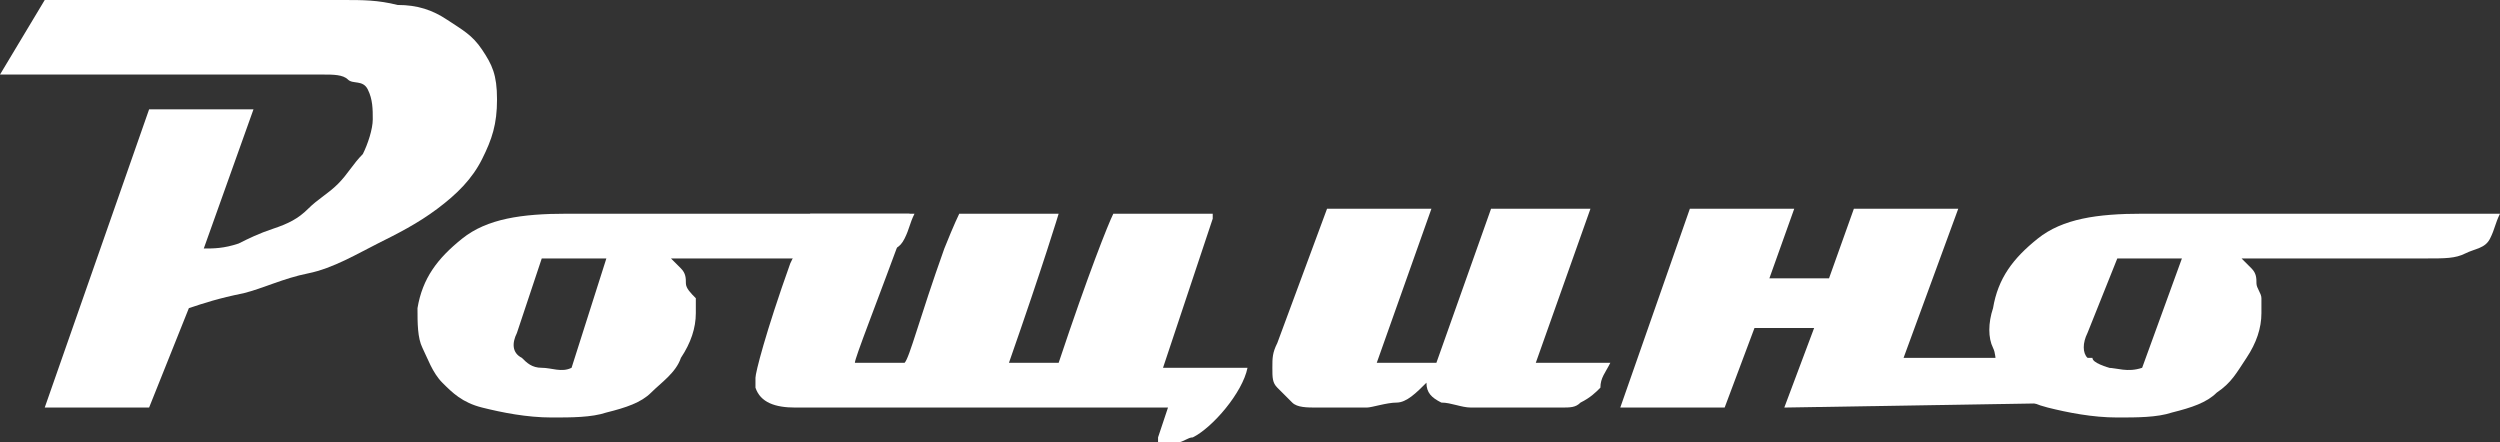
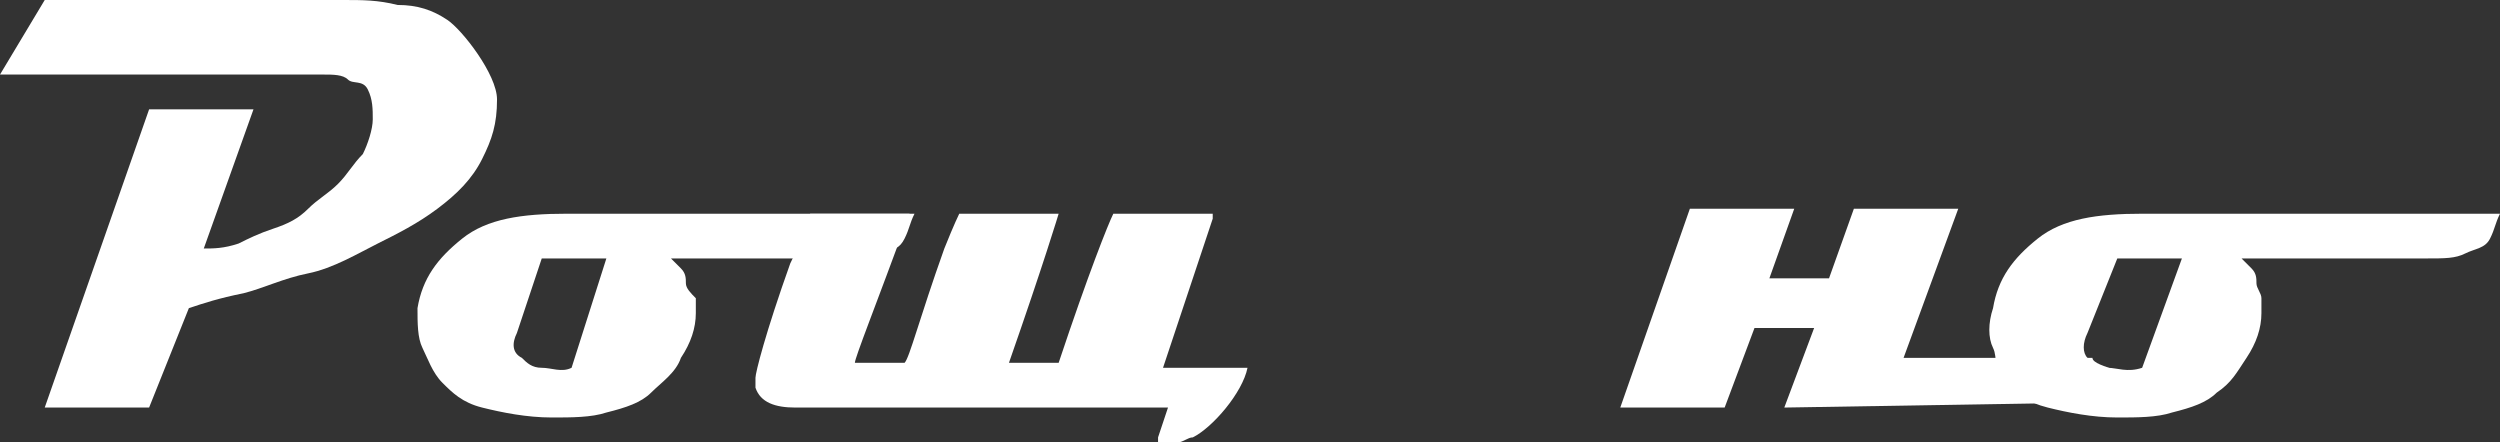
<svg xmlns="http://www.w3.org/2000/svg" version="1.1" id="Layer_2_00000025432234219089396080000009915917792071113617_" x="0px" y="0px" viewBox="0 0 50.3 8.9" style="enable-background:new 0 0 50.3 8.9;" xml:space="preserve">
  <rect x="0" y="0" width="50.3" height="8.9" fill="#333333" stroke="none" />
  <style type="text/css"> .st0{fill:#FFFFFF;} </style>
  <g id="Layer_1-2">
    <g>
-       <path class="st0" d="M10,2c0,0.5-0.1,0.8-0.3,1.2c-0.2,0.4-0.5,0.7-0.9,1S8,4.7,7.6,4.9S6.7,5.4,6.2,5.5S5.3,5.8,4.9,5.9 C4.4,6,4.1,6.1,3.8,6.2L3,8.2H0.9l2.1-6h2.1l-1,2.8C4.3,5,4.5,5,4.8,4.9C5,4.8,5.2,4.7,5.5,4.6s0.5-0.2,0.7-0.4s0.4-0.3,0.6-0.5 s0.3-0.4,0.5-0.6c0.1-0.2,0.2-0.5,0.2-0.7c0-0.2,0-0.4-0.1-0.6S7.1,1.7,7,1.6S6.7,1.5,6.5,1.5c-0.2,0-0.4,0-0.5,0H0L0.9,0h6 C7.3,0,7.6,0,8,0.1c0.4,0,0.7,0.1,1,0.3s0.5,0.3,0.7,0.6S10,1.5,10,2L10,2z" />
+       <path class="st0" d="M10,2c0,0.5-0.1,0.8-0.3,1.2c-0.2,0.4-0.5,0.7-0.9,1S8,4.7,7.6,4.9S6.7,5.4,6.2,5.5S5.3,5.8,4.9,5.9 C4.4,6,4.1,6.1,3.8,6.2L3,8.2H0.9l2.1-6h2.1l-1,2.8C4.3,5,4.5,5,4.8,4.9C5,4.8,5.2,4.7,5.5,4.6s0.5-0.2,0.7-0.4s0.4-0.3,0.6-0.5 s0.3-0.4,0.5-0.6c0.1-0.2,0.2-0.5,0.2-0.7c0-0.2,0-0.4-0.1-0.6S7.1,1.7,7,1.6S6.7,1.5,6.5,1.5c-0.2,0-0.4,0-0.5,0H0L0.9,0h6 C7.3,0,7.6,0,8,0.1c0.4,0,0.7,0.1,1,0.3S10,1.5,10,2L10,2z" />
      <path class="st0" d="M18.4,4.3c-0.1,0.2-0.1,0.3-0.2,0.5S18,5,17.8,5.1c-0.2,0.1-0.4,0.1-0.8,0.1h-3.5c0.1,0.1,0.1,0.1,0.2,0.2 c0.1,0.1,0.1,0.2,0.1,0.3S13.9,5.9,14,6c0,0.1,0,0.2,0,0.3c0,0.3-0.1,0.6-0.3,0.9c-0.1,0.3-0.4,0.5-0.6,0.7 c-0.2,0.2-0.5,0.3-0.9,0.4c-0.3,0.1-0.7,0.1-1.1,0.1c-0.5,0-1-0.1-1.4-0.2S9.1,7.9,8.9,7.7S8.6,7.2,8.5,7S8.4,6.5,8.4,6.2 c0.1-0.6,0.4-1,0.9-1.4s1.2-0.5,2.1-0.5H18.4L18.4,4.3z M12.2,5.2h-1.3l-0.5,1.5c-0.1,0.2-0.1,0.4,0.1,0.5 c0.1,0.1,0.2,0.2,0.4,0.2c0.2,0,0.4,0.1,0.6,0L12.2,5.2L12.2,5.2z" />
      <path class="st0" d="M16.3,4.3h2l0,0c-0.7,1.9-1.1,2.9-1.1,3h1c0.1-0.1,0.3-0.9,0.8-2.3c0.2-0.5,0.3-0.7,0.3-0.7h2c0,0-0.3,1-1,3 h1c0.6-1.8,1-2.8,1.1-3h2c0,0,0,0,0,0.1l-1,3h1.7C25,7.9,24.4,8.6,24,8.8c-0.1,0-0.2,0.1-0.3,0.1h-0.4c0,0,0,0,0-0.1l0.2-0.6H16 c-0.4,0-0.7-0.1-0.8-0.4c0-0.1,0-0.1,0-0.2c0-0.1,0.2-0.9,0.7-2.3C16.2,4.7,16.3,4.3,16.3,4.3L16.3,4.3z" />
-       <path class="st0" d="M32.2,7.8C32.1,7.9,32,8,31.8,8.1c-0.1,0.1-0.2,0.1-0.4,0.1c-0.1,0-0.2,0-0.3,0h-1.5c-0.2,0-0.4-0.1-0.6-0.1 c-0.2-0.1-0.3-0.2-0.3-0.4c-0.2,0.2-0.4,0.4-0.6,0.4s-0.5,0.1-0.6,0.1h-1c-0.2,0-0.4,0-0.5-0.1c-0.1-0.1-0.2-0.2-0.3-0.3 c-0.1-0.1-0.1-0.2-0.1-0.4c0-0.2,0-0.3,0.1-0.5l1-2.7h2.1l-1.1,3.1h1.2l1.1-3.1H32l-1.1,3.1h1.5C32.3,7.5,32.2,7.6,32.2,7.8 L32.2,7.8z" />
      <path class="st0" d="M35.9,8.2l0.6-1.6h-1.2l-0.6,1.6h-2.1l1.4-4h2.1l-0.5,1.4h1.2l0.5-1.4h2.1l-1.1,3h3.8c0,0.2,1,0.3,0.9,0.5 c-0.1,0.1-0.2,0.2-0.3,0.3c-0.1,0.1-0.2,0.1-0.4,0.1c-0.1,0-0.2,0-0.3,0L35.9,8.2L35.9,8.2z" />
      <path class="st0" d="M50.3,4.3c-0.1,0.2-0.1,0.3-0.2,0.5S49.8,5,49.6,5.1c-0.2,0.1-0.4,0.1-0.8,0.1h-3.7c0.1,0.1,0.1,0.1,0.2,0.2 c0.1,0.1,0.1,0.2,0.1,0.3s0.1,0.2,0.1,0.3c0,0.1,0,0.2,0,0.3c0,0.3-0.1,0.6-0.3,0.9c-0.2,0.3-0.3,0.5-0.6,0.7 c-0.2,0.2-0.5,0.3-0.9,0.4c-0.3,0.1-0.7,0.1-1.1,0.1c-0.5,0-1-0.1-1.4-0.2s-0.7-0.3-0.9-0.5S40.2,7.2,40.1,7s-0.1-0.5,0-0.8 c0.1-0.6,0.4-1,0.9-1.4s1.2-0.5,2.1-0.5H50.3L50.3,4.3z M43.9,5.2h-1.3L42,6.7c-0.1,0.2-0.1,0.4,0,0.5c0.1,0.1,0.2,0.2,0.4,0.2 c0.2,0,0.4,0.1,0.7,0L43.9,5.2L43.9,5.2z" />
    </g>
  </g>
</svg>